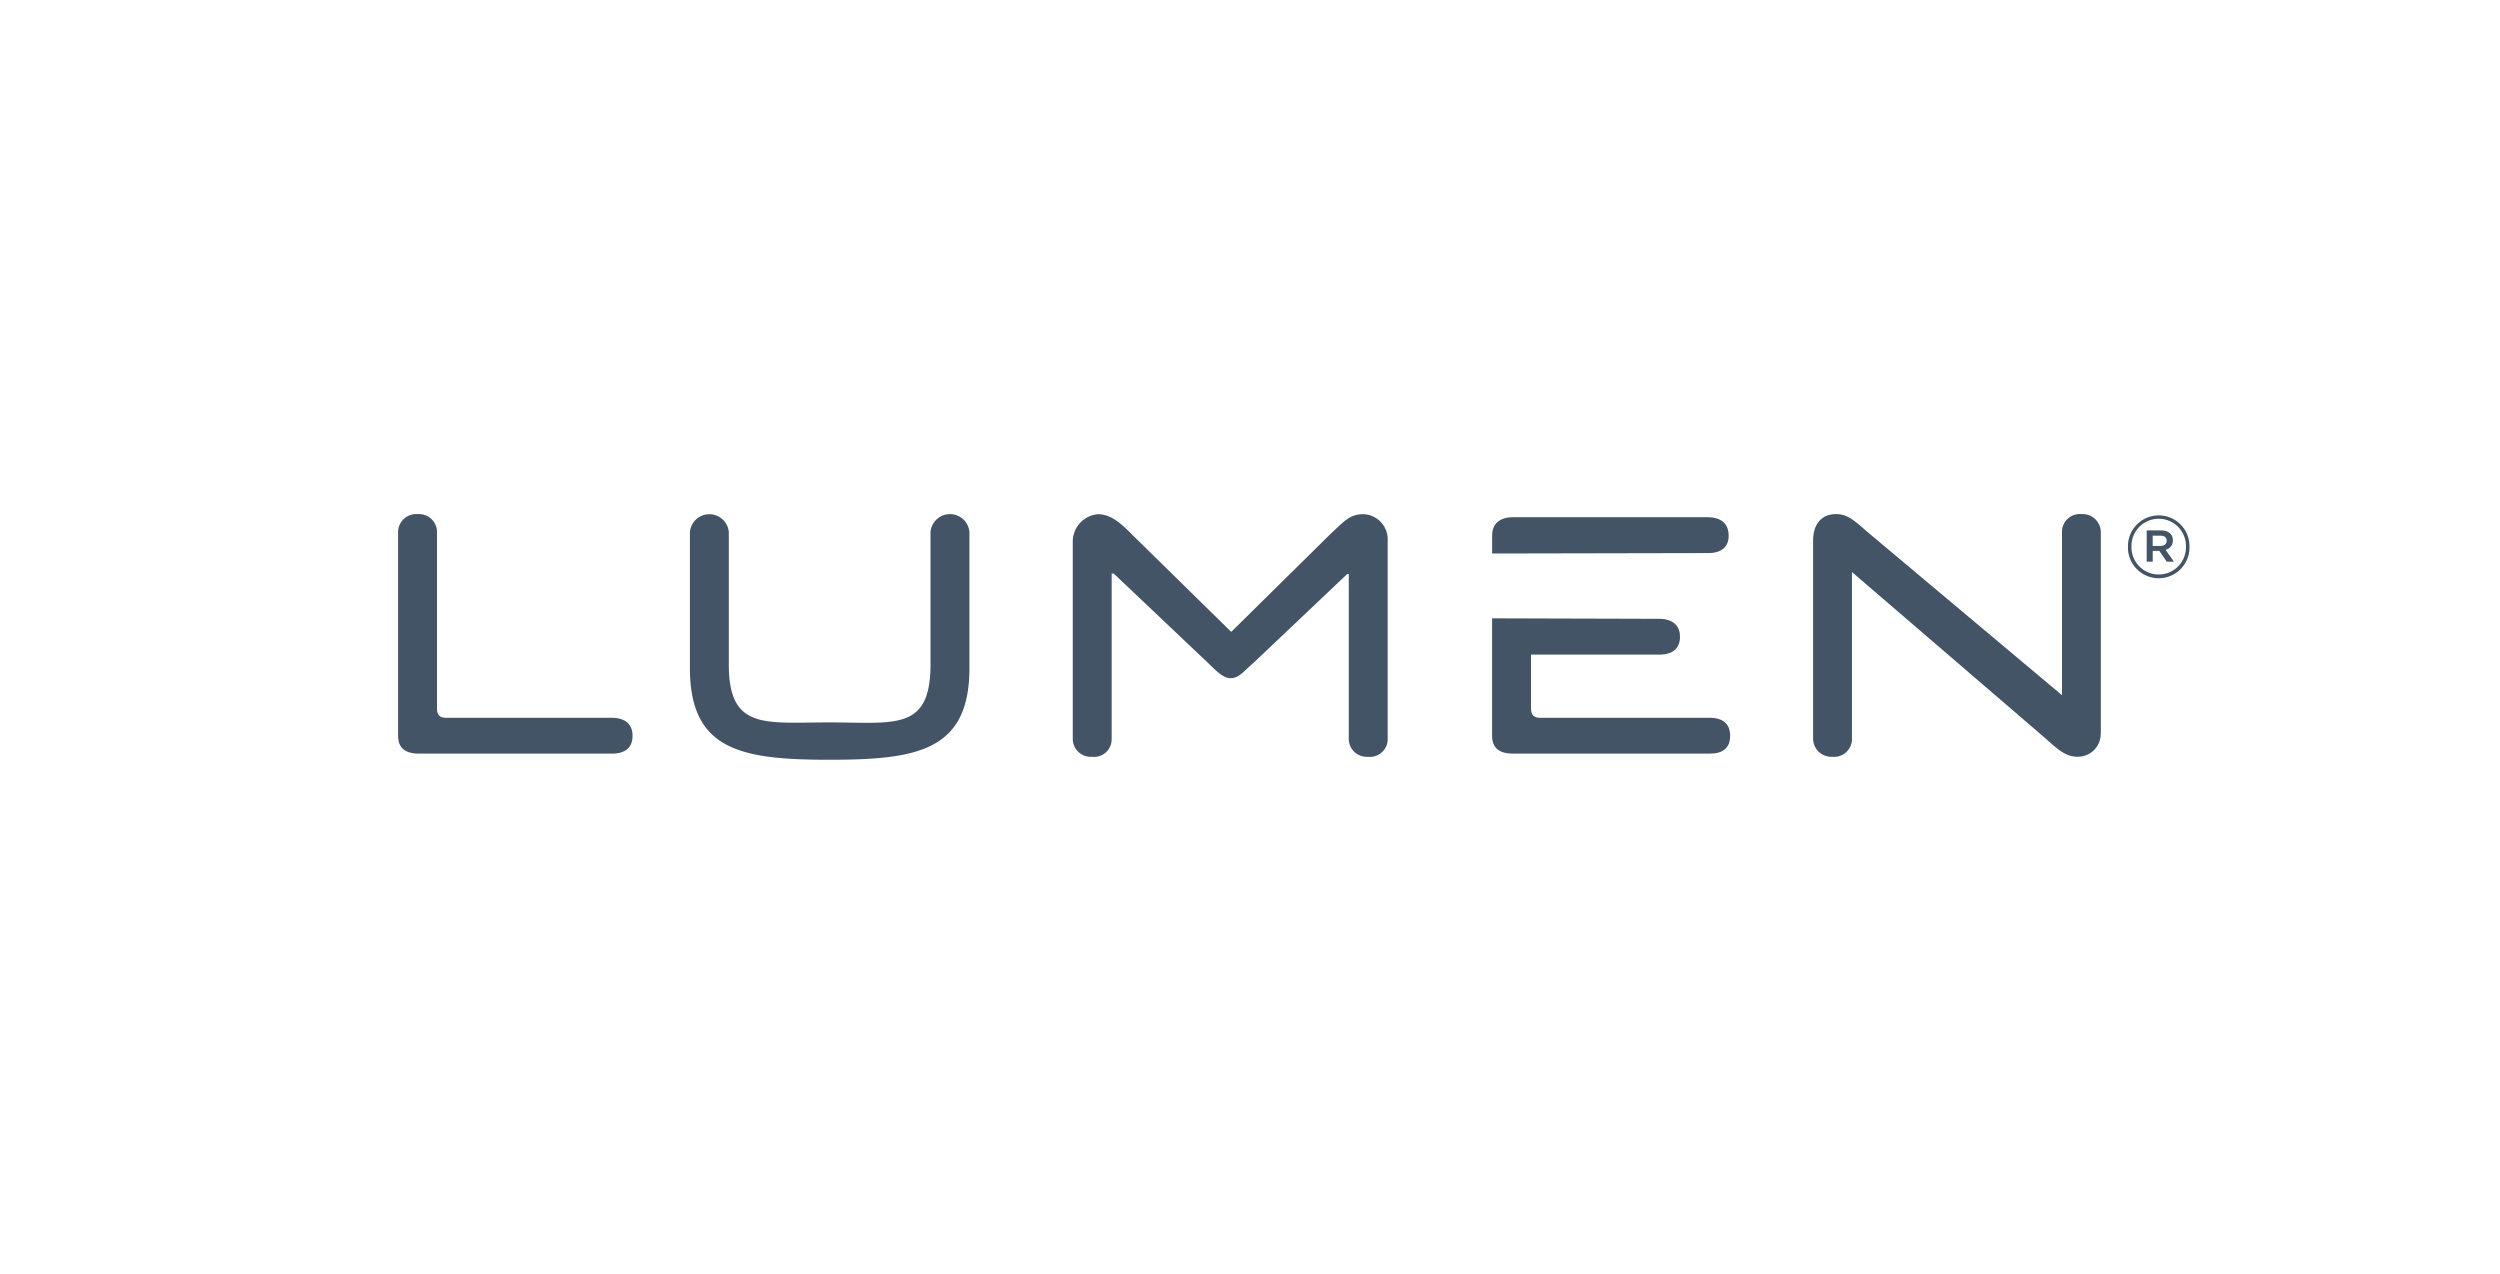
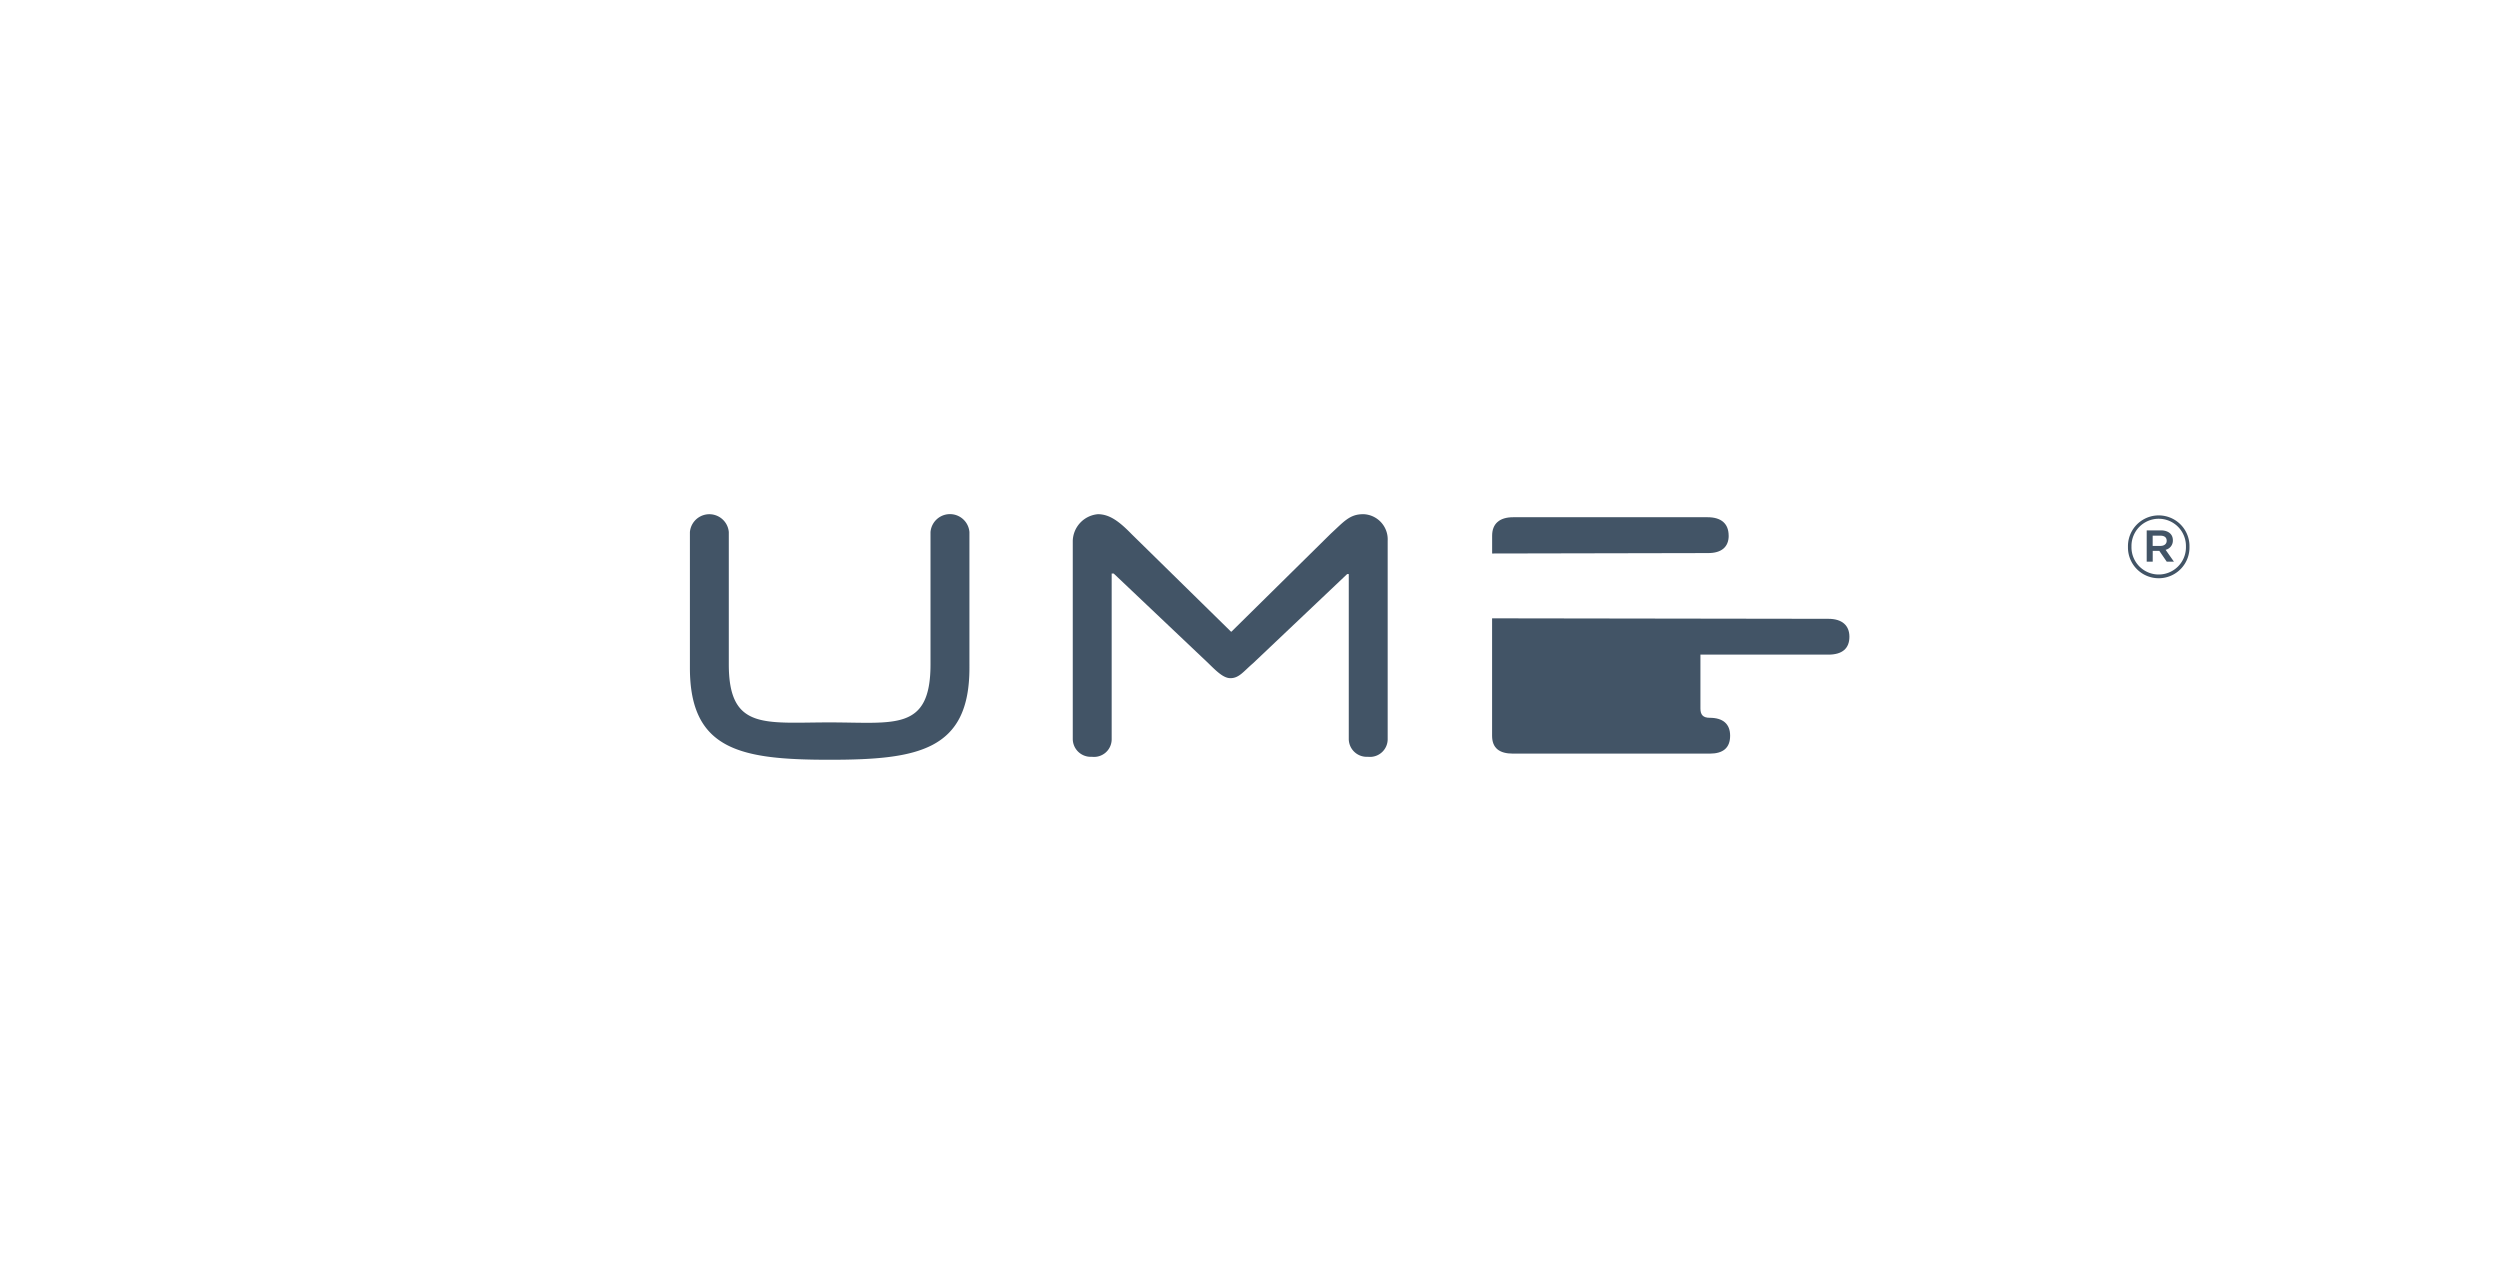
<svg xmlns="http://www.w3.org/2000/svg" width="157" height="80" viewBox="0 0 157 80">
  <g id="Lumen_color" data-name="Lumen/color" transform="translate(-1472 -61)">
    <rect id="Rectangle_16" data-name="Rectangle 16" width="157" height="80" transform="translate(1472 61)" fill="#e9e9e9" opacity="0" />
    <g id="Lumen" transform="translate(1886.305 146.681)">
      <g id="Group_93" data-name="Group 93" transform="translate(-389.305 -53.396)">
-         <path id="Path_107" data-name="Path 107" d="M0,1.129V13.918c0,.773.451,1.125,1.318,1.125H13.407c.836,0,1.317-.352,1.317-1.125,0-.739-.482-1.125-1.317-1.125H3.022c-.418,0-.579-.193-.579-.579V1.129A1.125,1.125,0,0,0,1.323,0c-.034,0-.067,0-.1,0A1.144,1.144,0,0,0,0,1.067c0,.021,0,.041,0,.062" fill="#425466" />
        <path id="Path_108" data-name="Path 108" d="M129.278,9.443V1.135a1.226,1.226,0,0,0-2.443,0V9.668c0,5.177,3.215,5.766,8.777,5.766s8.777-.591,8.777-5.766V1.135a1.226,1.226,0,0,0-2.444,0V9.443c0,4.211-2.25,3.645-6.333,3.645s-6.334.5-6.334-3.645" transform="translate(-108.509 -0.006)" fill="#425466" />
        <path id="Path_109" data-name="Path 109" d="M310.577,3.794V14.142a1.125,1.125,0,0,0,1.121,1.129c.033,0,.067,0,.1,0a1.112,1.112,0,0,0,1.222-1.124V1.7A1.583,1.583,0,0,0,311.529.035l-.056,0c-.844,0-1.212.477-2.024,1.221l-6.238,6.154h-.032l-6.238-6.122c-.8-.823-1.406-1.253-2.122-1.253A1.729,1.729,0,0,0,293.244,1.7V14.142a1.126,1.126,0,0,0,1.121,1.129c.033,0,.067,0,.1,0a1.107,1.107,0,0,0,1.216-.988,1.141,1.141,0,0,0,.006-.137V3.762h.129L301.764,9.4c.535.524.951.932,1.382.932.542,0,.819-.422,1.415-.932l5.916-5.607Z" transform="translate(-250.874 -0.028)" fill="#425466" />
        <path id="Path_110" data-name="Path 110" d="M490.364,2.521c0-.739-.45-1.157-1.318-1.157H476.829c-.868,0-1.318.422-1.318,1.157V3.642l13.57-.027c.836,0,1.286-.386,1.286-1.093" transform="translate(-406.805 -1.167)" fill="#425466" />
-         <path id="Path_111" data-name="Path 111" d="M475.493,45.306v7.372c0,.773.451,1.125,1.318,1.125h12.345c.836,0,1.286-.352,1.286-1.125,0-.74-.45-1.126-1.286-1.126h-10.64c-.418,0-.579-.193-.579-.578V47.586h8.037c.869,0,1.319-.386,1.319-1.124,0-.7-.45-1.125-1.319-1.125Z" transform="translate(-406.79 -38.76)" fill="#425466" />
-         <path id="Path_112" data-name="Path 112" d="M633.086,13.79V1.13A1.143,1.143,0,0,0,631.928,0l-.063,0a1.124,1.124,0,0,0-1.217,1.024.938.938,0,0,0,0,.1v10.25L618.553,1.226C617.721.527,617.258,0,616.463,0c-.872,0-1.446.579-1.446,1.671V14.114a1.144,1.144,0,0,0,1.159,1.128l.062,0a1.125,1.125,0,0,0,1.218-1.024c0-.033,0-.067,0-.1V3.638l11.96,10.281c.8.681,1.357,1.318,2.186,1.318a1.428,1.428,0,0,0,1.475-1.379c0-.023,0-.045,0-.068" transform="translate(-526.154 0)" fill="#425466" />
+         <path id="Path_111" data-name="Path 111" d="M475.493,45.306v7.372c0,.773.451,1.125,1.318,1.125h12.345c.836,0,1.286-.352,1.286-1.125,0-.74-.45-1.126-1.286-1.126c-.418,0-.579-.193-.579-.578V47.586h8.037c.869,0,1.319-.386,1.319-1.124,0-.7-.45-1.125-1.319-1.125Z" transform="translate(-406.79 -38.76)" fill="#425466" />
        <path id="Path_113" data-name="Path 113" d="M751.865,2.463V2.451a1.932,1.932,0,0,1,3.863-.084c0,.025,0,.049,0,.073v.011a1.932,1.932,0,1,1-3.863.085c0-.025,0-.049,0-.073m3.641-.012V2.44a1.71,1.71,0,0,0-3.42-.057c0,.023,0,.046,0,.068v.012a1.71,1.71,0,0,0,3.42.057V2.451M753.042,1.43h.888c.433,0,.755.211.755.621a.592.592,0,0,1-.456.6l.522.744H754.3l-.466-.678h-.414v.678h-.378Zm.855.977c.255,0,.4-.133.4-.322,0-.211-.14-.322-.4-.322h-.48v.644Z" transform="translate(-643.229 -0.408)" fill="#425466" />
      </g>
    </g>
  </g>
</svg>